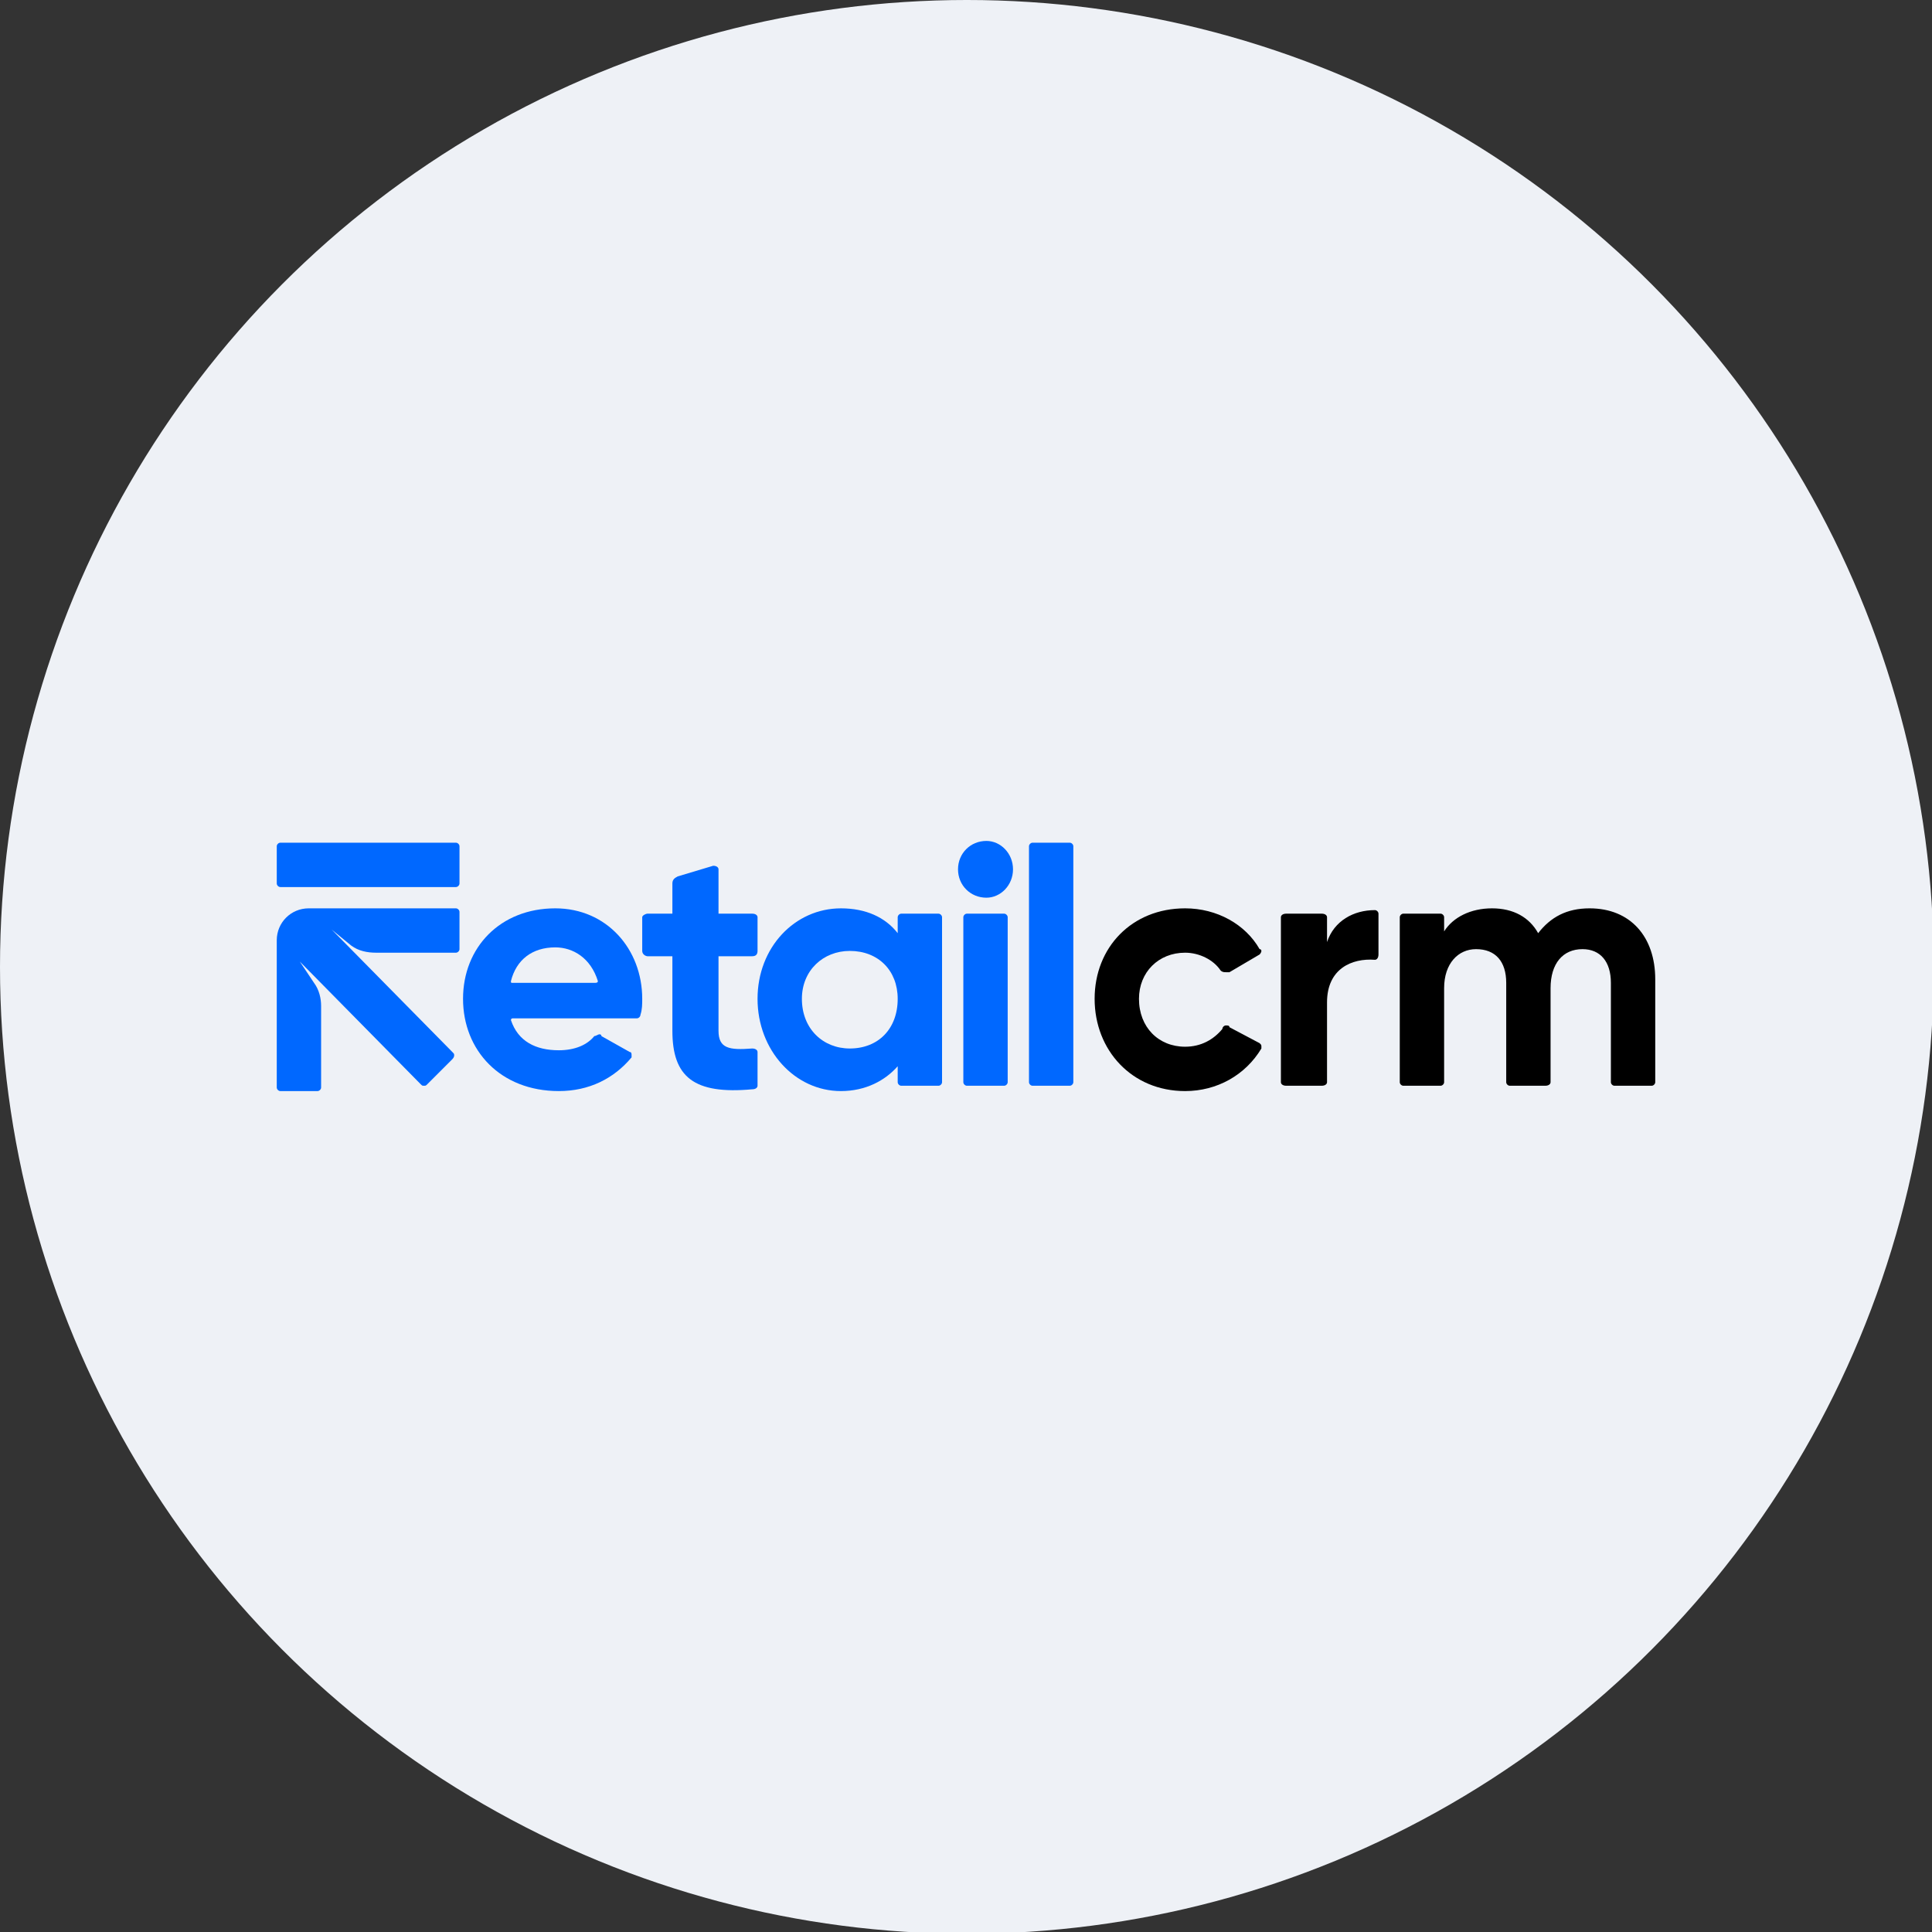
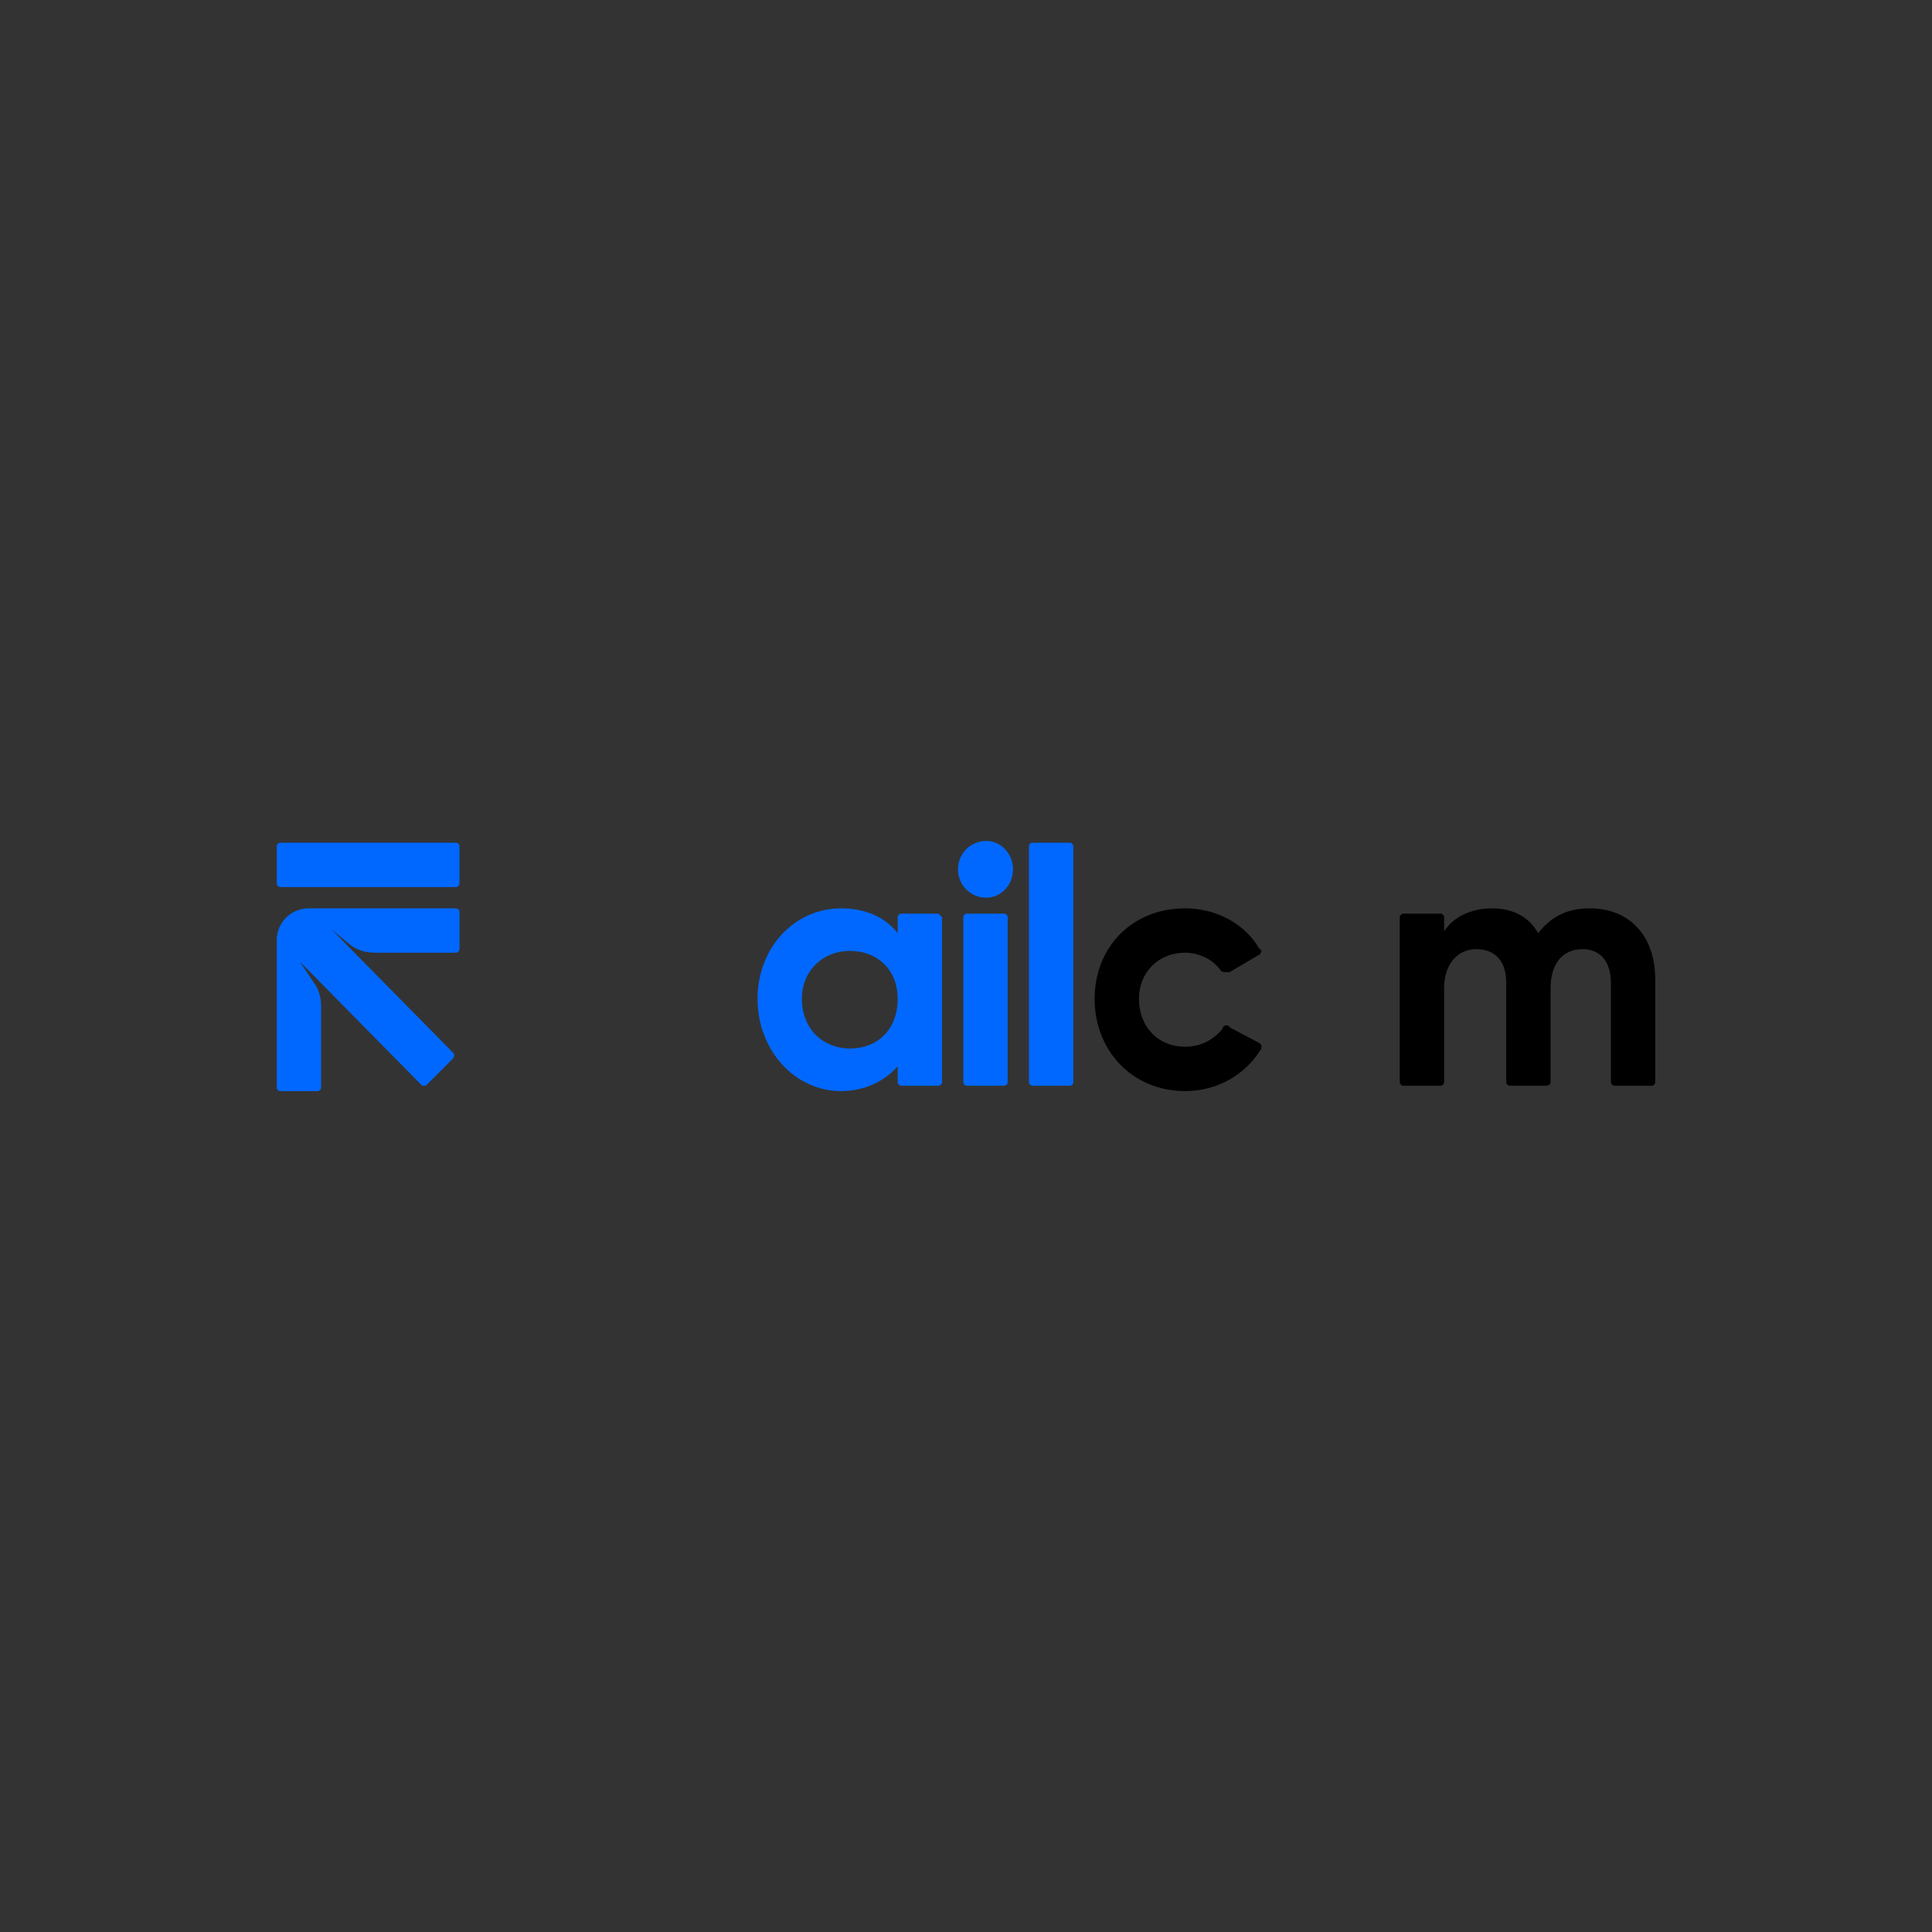
<svg xmlns="http://www.w3.org/2000/svg" xml:space="preserve" width="120px" height="120px" style="shape-rendering:geometricPrecision; text-rendering:geometricPrecision; image-rendering:optimizeQuality; fill-rule:evenodd; clip-rule:evenodd" viewBox="0 0 10.89 10.89">
  <rect x="0" y="0" width="10.89" height="10.89" fill="#333333" stroke="none" />
  <defs>
    <style type="text/css">  .fil0 {fill:#EEF1F6} .fil2 {fill:black;fill-rule:nonzero} .fil1 {fill:#0068FF;fill-rule:nonzero}  </style>
  </defs>
  <g id="Слой_x0020_1">
    <g id="_2188814774704">
-       <circle class="fil0" cx="5.45" cy="5.45" r="5.45" />
-       <path class="fil1" d="M3.15 5.92c0.09,0 0.16,-0.03 0.2,-0.08 0.01,0 0.02,-0.01 0.03,-0.01 0,0 0.01,0 0.01,0.01l0.16 0.09c0.01,0 0.01,0.01 0.01,0.02 0,0 0,0.01 0,0.01 -0.1,0.12 -0.24,0.19 -0.41,0.19 -0.33,0 -0.54,-0.23 -0.54,-0.52 0,-0.29 0.21,-0.51 0.52,-0.51 0.29,0 0.49,0.23 0.49,0.51 0,0.03 0,0.06 -0.01,0.09 0,0.01 -0.01,0.02 -0.02,0.02 0,0 0,0 0,0l-0.7 0c0,0 0,0 0,0 0,0 -0.01,0 -0.01,0.01 0,0 0,0 0,0 0.04,0.12 0.14,0.17 0.27,0.17zm0.2 -0.38c0,0 0,0 0,0 0.01,0 0.02,0 0.02,-0.01 0,0 0,0 0,0 -0.04,-0.13 -0.14,-0.19 -0.24,-0.19 -0.13,0 -0.22,0.07 -0.25,0.19 0,0 0,0 0,0 0,0.01 0,0.01 0.01,0.01 0,0 0,0 0,0l0.46 0z" />
-       <path class="fil1" d="M4.05 5.39l0 0.42c0,0.1 0.06,0.11 0.19,0.1 0,0 0,0 0,0 0.02,0 0.03,0.01 0.03,0.02 0,0 0,0 0,0l0 0.19c0,0 0,0 0,0 0,0.01 -0.01,0.02 -0.03,0.02 -0.33,0.03 -0.45,-0.07 -0.45,-0.33l0 -0.42 -0.14 0c-0.01,0 -0.03,-0.01 -0.03,-0.03l0 -0.19c0,-0.01 0.02,-0.02 0.03,-0.02l0.14 0 0 -0.17c0,-0.02 0.01,-0.03 0.03,-0.04l0.2 -0.06c0,0 0,0 0,0 0.02,0 0.03,0.01 0.03,0.02l0 0.25 0.19 0c0.02,0 0.03,0.01 0.03,0.02l0 0.19c0,0.02 -0.01,0.03 -0.03,0.03l-0.19 0z" />
-       <path class="fil1" d="M5.31 5.17l0 0.93c0,0.01 -0.01,0.02 -0.02,0.02l-0.21 0c-0.01,0 -0.02,-0.01 -0.02,-0.02l0 -0.09c-0.07,0.08 -0.18,0.14 -0.32,0.14 -0.26,0 -0.47,-0.23 -0.47,-0.52 0,-0.29 0.21,-0.51 0.47,-0.51 0.14,0 0.25,0.05 0.32,0.14l0 -0.09c0,-0.01 0.01,-0.02 0.02,-0.02l0.21 0c0.01,0 0.02,0.01 0.02,0.02 0,0 0,0 0,0l0 0zm-0.25 0.46c0,-0.16 -0.11,-0.27 -0.27,-0.27 -0.15,0 -0.27,0.11 -0.27,0.27 0,0.17 0.12,0.28 0.27,0.28 0.16,0 0.27,-0.11 0.27,-0.28l0 0z" />
+       <path class="fil1" d="M5.31 5.17l0 0.93c0,0.01 -0.01,0.02 -0.02,0.02l-0.21 0c-0.01,0 -0.02,-0.01 -0.02,-0.02l0 -0.09c-0.07,0.08 -0.18,0.14 -0.32,0.14 -0.26,0 -0.47,-0.23 -0.47,-0.52 0,-0.29 0.21,-0.51 0.47,-0.51 0.14,0 0.25,0.05 0.32,0.14l0 -0.09c0,-0.01 0.01,-0.02 0.02,-0.02l0.21 0l0 0zm-0.25 0.46c0,-0.16 -0.11,-0.27 -0.27,-0.27 -0.15,0 -0.27,0.11 -0.27,0.27 0,0.17 0.12,0.28 0.27,0.28 0.16,0 0.27,-0.11 0.27,-0.28l0 0z" />
      <path class="fil1" d="M5.4 4.9c0,0 0,0 0,0 0,-0.09 0.07,-0.16 0.16,-0.16 0.08,0 0.15,0.07 0.15,0.16 0,0 0,0 0,0 0,0.09 -0.07,0.16 -0.15,0.16 -0.09,0 -0.16,-0.07 -0.16,-0.16l0 0zm0.05 0.25l0.21 0c0.01,0 0.02,0.01 0.02,0.02l0 0.93c0,0.01 -0.01,0.02 -0.02,0.02l-0.21 0c-0.01,0 -0.02,-0.01 -0.02,-0.02l0 -0.93c0,-0.01 0.01,-0.02 0.02,-0.02l0 0z" />
      <path class="fil1" d="M5.82 4.75l0.21 0c0,0 0,0 0,0 0.01,0 0.02,0.01 0.02,0.02l0 1.33c0,0.01 -0.01,0.02 -0.02,0.02 0,0 0,0 0,0l-0.21 0c0,0 0,0 0,0 -0.01,0 -0.02,-0.01 -0.02,-0.02l0 -1.33c0,-0.01 0.01,-0.02 0.02,-0.02 0,0 0,0 0,0l0 0z" />
      <path class="fil2" d="M6.17 5.63c0,-0.29 0.21,-0.51 0.51,-0.51 0.18,0 0.34,0.09 0.42,0.23 0.01,0 0.01,0.01 0.01,0.01 0,0.01 -0.01,0.02 -0.01,0.02l-0.17 0.1c-0.01,0 -0.01,0 -0.02,0 -0.01,0 -0.02,0 -0.03,-0.01 -0.04,-0.06 -0.12,-0.1 -0.2,-0.1 -0.15,0 -0.26,0.11 -0.26,0.26 0,0.16 0.11,0.27 0.26,0.27 0.09,0 0.16,-0.04 0.21,-0.1 0,-0.01 0.01,-0.02 0.02,-0.02 0.01,0 0.02,0 0.02,0.01l0.17 0.09c0.01,0.01 0.01,0.01 0.01,0.02 0,0.01 0,0.01 0,0.01 -0.09,0.15 -0.25,0.24 -0.43,0.24 0,0 0,0 0,0 -0.3,0 -0.51,-0.23 -0.51,-0.52z" />
-       <path class="fil2" d="M7.77 5.15l0 0.23c0,0 0,0 0,0 0,0.02 -0.01,0.03 -0.02,0.03 0,0 0,0 0,0 -0.13,-0.01 -0.27,0.05 -0.27,0.24l0 0.45c0,0.01 -0.01,0.02 -0.03,0.02l-0.2 0c-0.02,0 -0.03,-0.01 -0.03,-0.02l0 -0.93c0,-0.01 0.01,-0.02 0.03,-0.02l0.2 0c0.02,0 0.03,0.01 0.03,0.02l0 0.14c0.04,-0.12 0.15,-0.18 0.27,-0.18 0,0 0,0 0,0 0.01,0 0.02,0.01 0.02,0.02 0,0 0,0 0,0z" />
      <path class="fil2" d="M9.33 5.52l0 0.58c0,0.01 -0.01,0.02 -0.02,0.02l-0.21 0c-0.01,0 -0.02,-0.01 -0.02,-0.02l0 -0.56c0,-0.12 -0.06,-0.19 -0.16,-0.19 -0.11,0 -0.18,0.08 -0.18,0.22l0 0.53c0,0.01 -0.01,0.02 -0.03,0.02l-0.2 0c-0.01,0 -0.02,-0.01 -0.02,-0.02l0 -0.56c0,-0.12 -0.06,-0.19 -0.17,-0.19 -0.1,0 -0.18,0.08 -0.18,0.22l0 0.53c0,0.01 -0.01,0.02 -0.02,0.02l-0.21 0c-0.01,0 -0.02,-0.01 -0.02,-0.02l0 -0.93c0,-0.01 0.01,-0.02 0.02,-0.02l0.21 0c0.01,0 0.02,0.01 0.02,0.02l0 0.08c0.05,-0.08 0.15,-0.13 0.27,-0.13 0.12,0 0.21,0.05 0.26,0.14 0.07,-0.09 0.16,-0.14 0.29,-0.14 0.23,0 0.37,0.16 0.37,0.4z" />
      <path class="fil1" d="M2.57 5.12l-0.83 0c-0.1,0 -0.18,0.08 -0.18,0.18 0,0 0,0 0,0l0 0 0 0.83c0,0.01 0.01,0.02 0.02,0.02l0.21 0c0.01,0 0.02,-0.01 0.02,-0.02l0 -0.46c0,-0.04 -0.01,-0.09 -0.04,-0.13l-0.08 -0.12 0.68 0.69c0.01,0.01 0.01,0.01 0.02,0.01 0.01,0 0.01,0 0.02,-0.01l0.14 -0.14c0.01,-0.01 0.01,-0.02 0.01,-0.02 0,-0.01 0,-0.01 -0.01,-0.02l-0.68 -0.69 0.11 0.09c0.04,0.03 0.09,0.04 0.14,0.04l0.45 0c0.01,0 0.02,-0.01 0.02,-0.02l0 -0.21c0,-0.01 -0.01,-0.02 -0.02,-0.02l0 0z" />
      <path class="fil1" d="M1.58 4.75l0.99 0c0.01,0 0.02,0.01 0.02,0.02l0 0.21c0,0.01 -0.01,0.02 -0.02,0.02l-0.99 0c-0.01,0 -0.02,-0.01 -0.02,-0.02l0 -0.21c0,-0.01 0.01,-0.02 0.02,-0.02z" />
    </g>
  </g>
</svg>